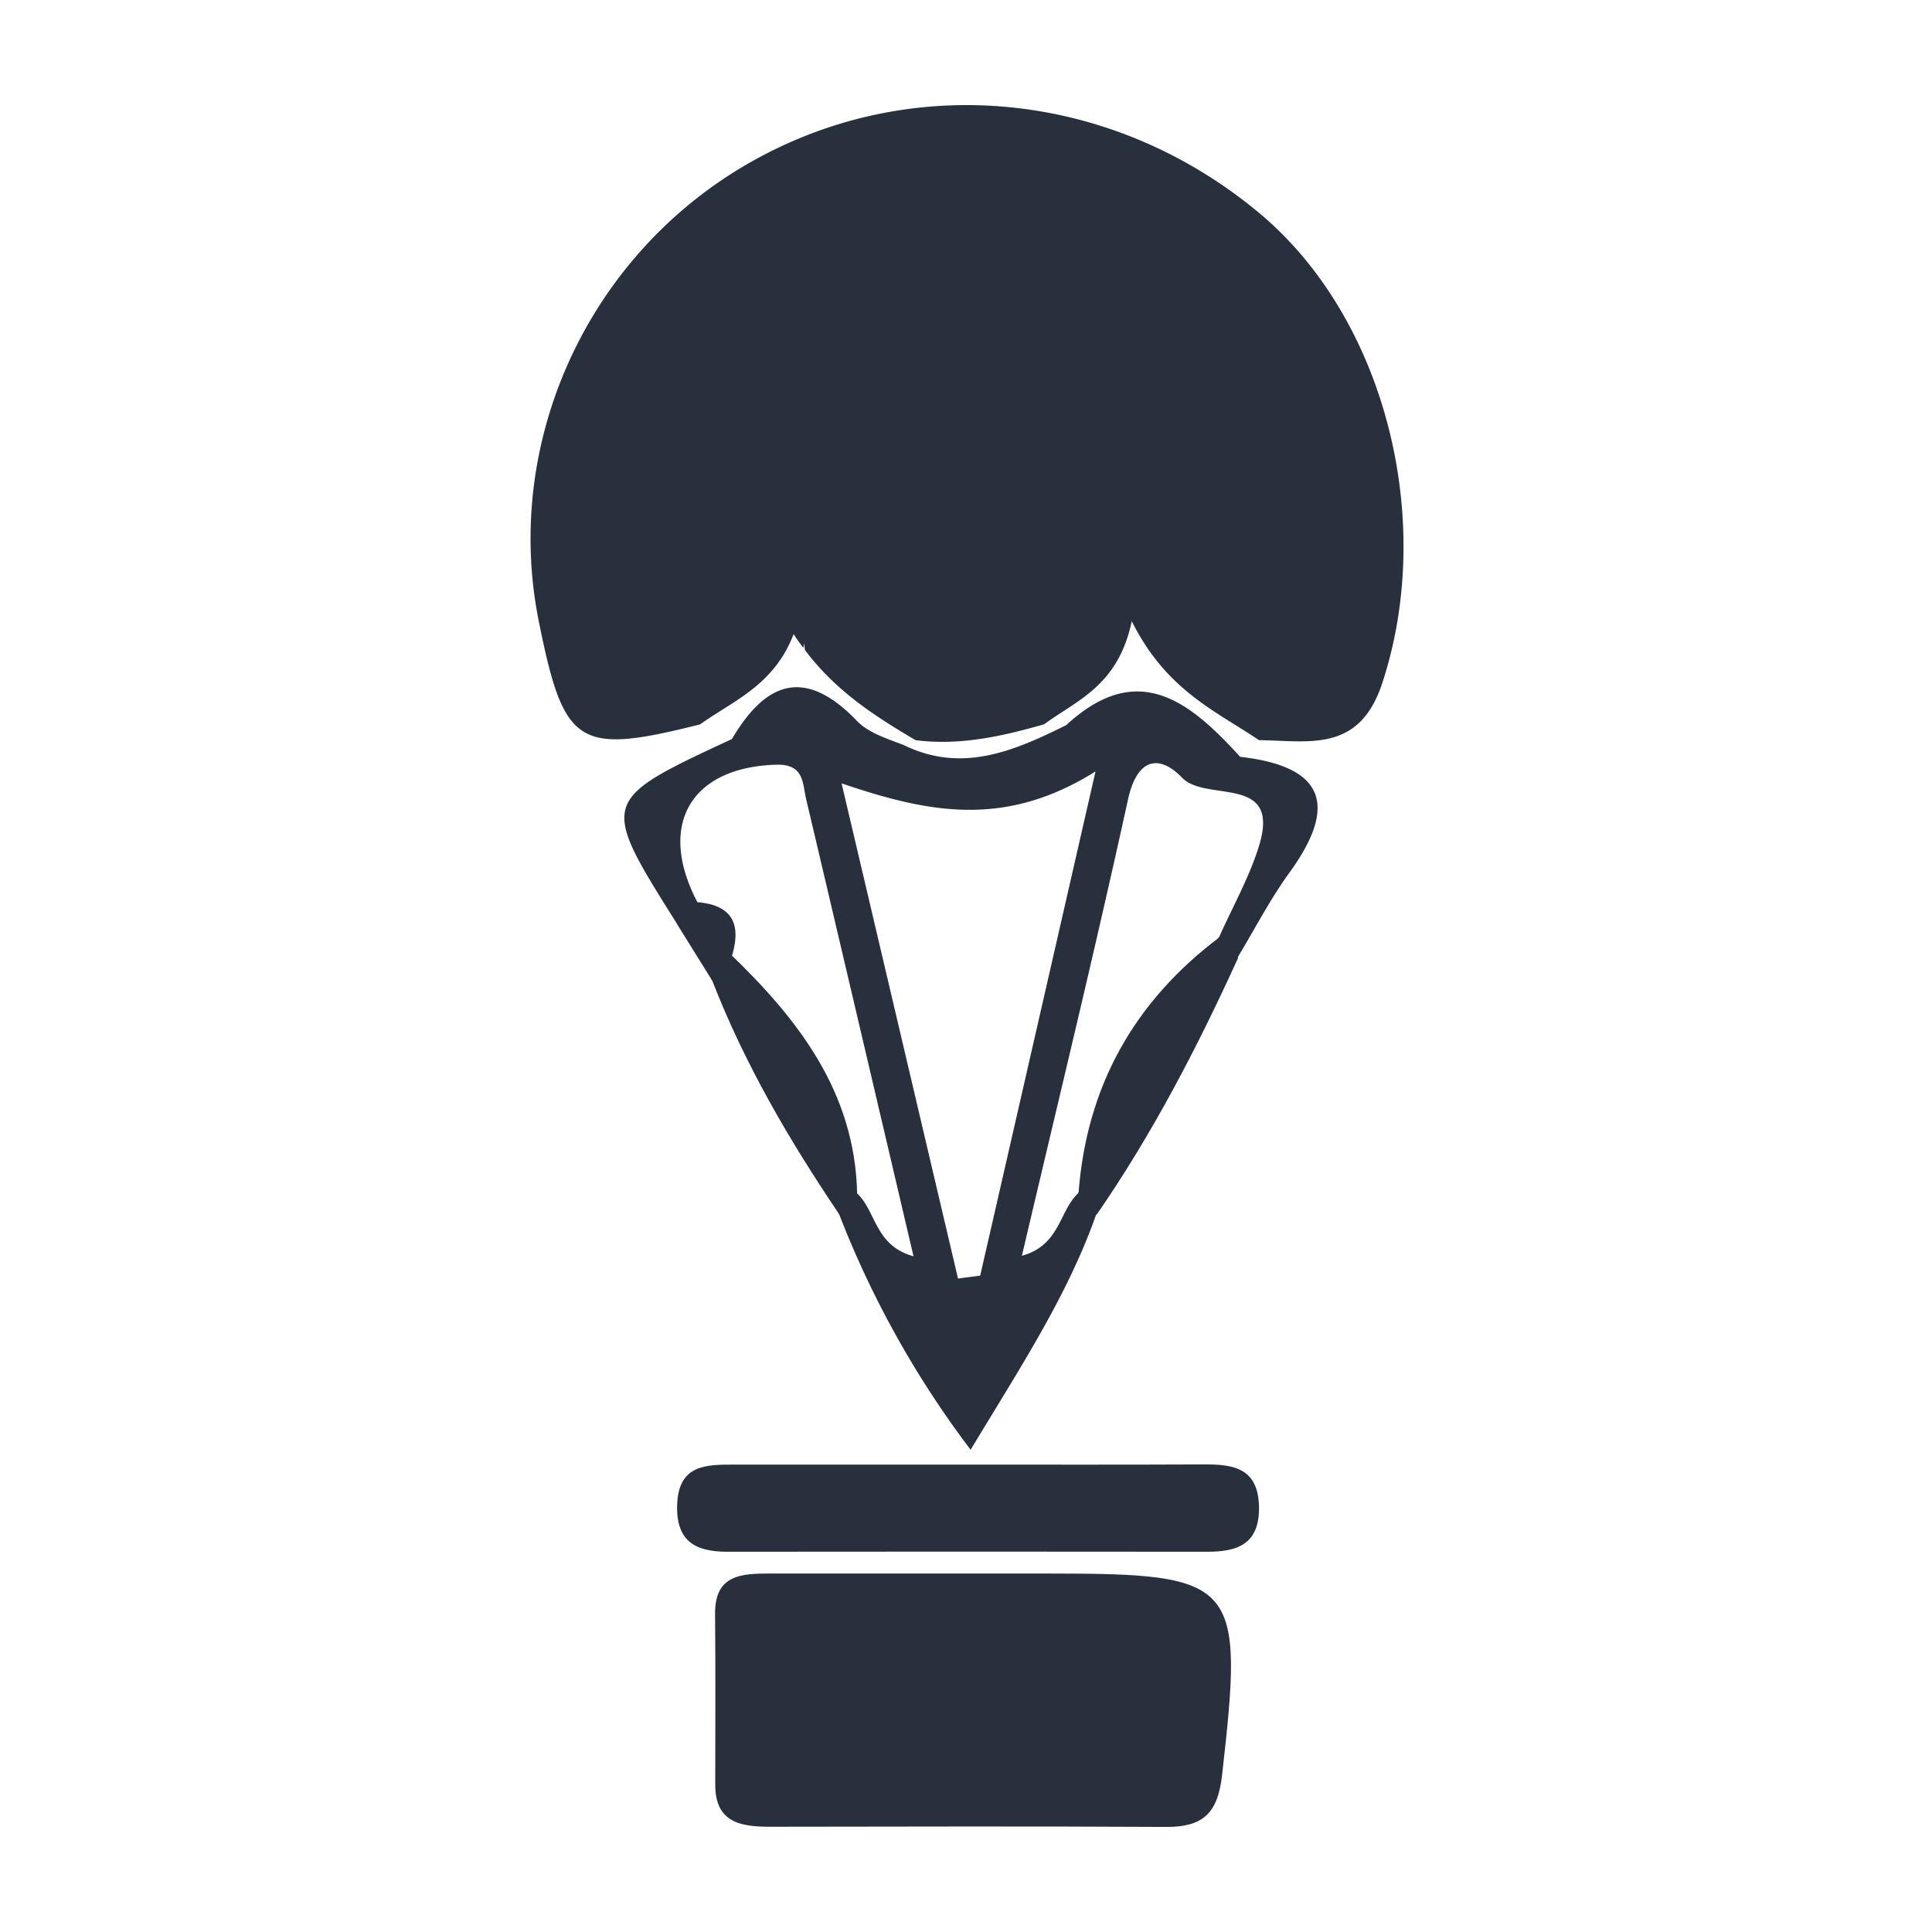
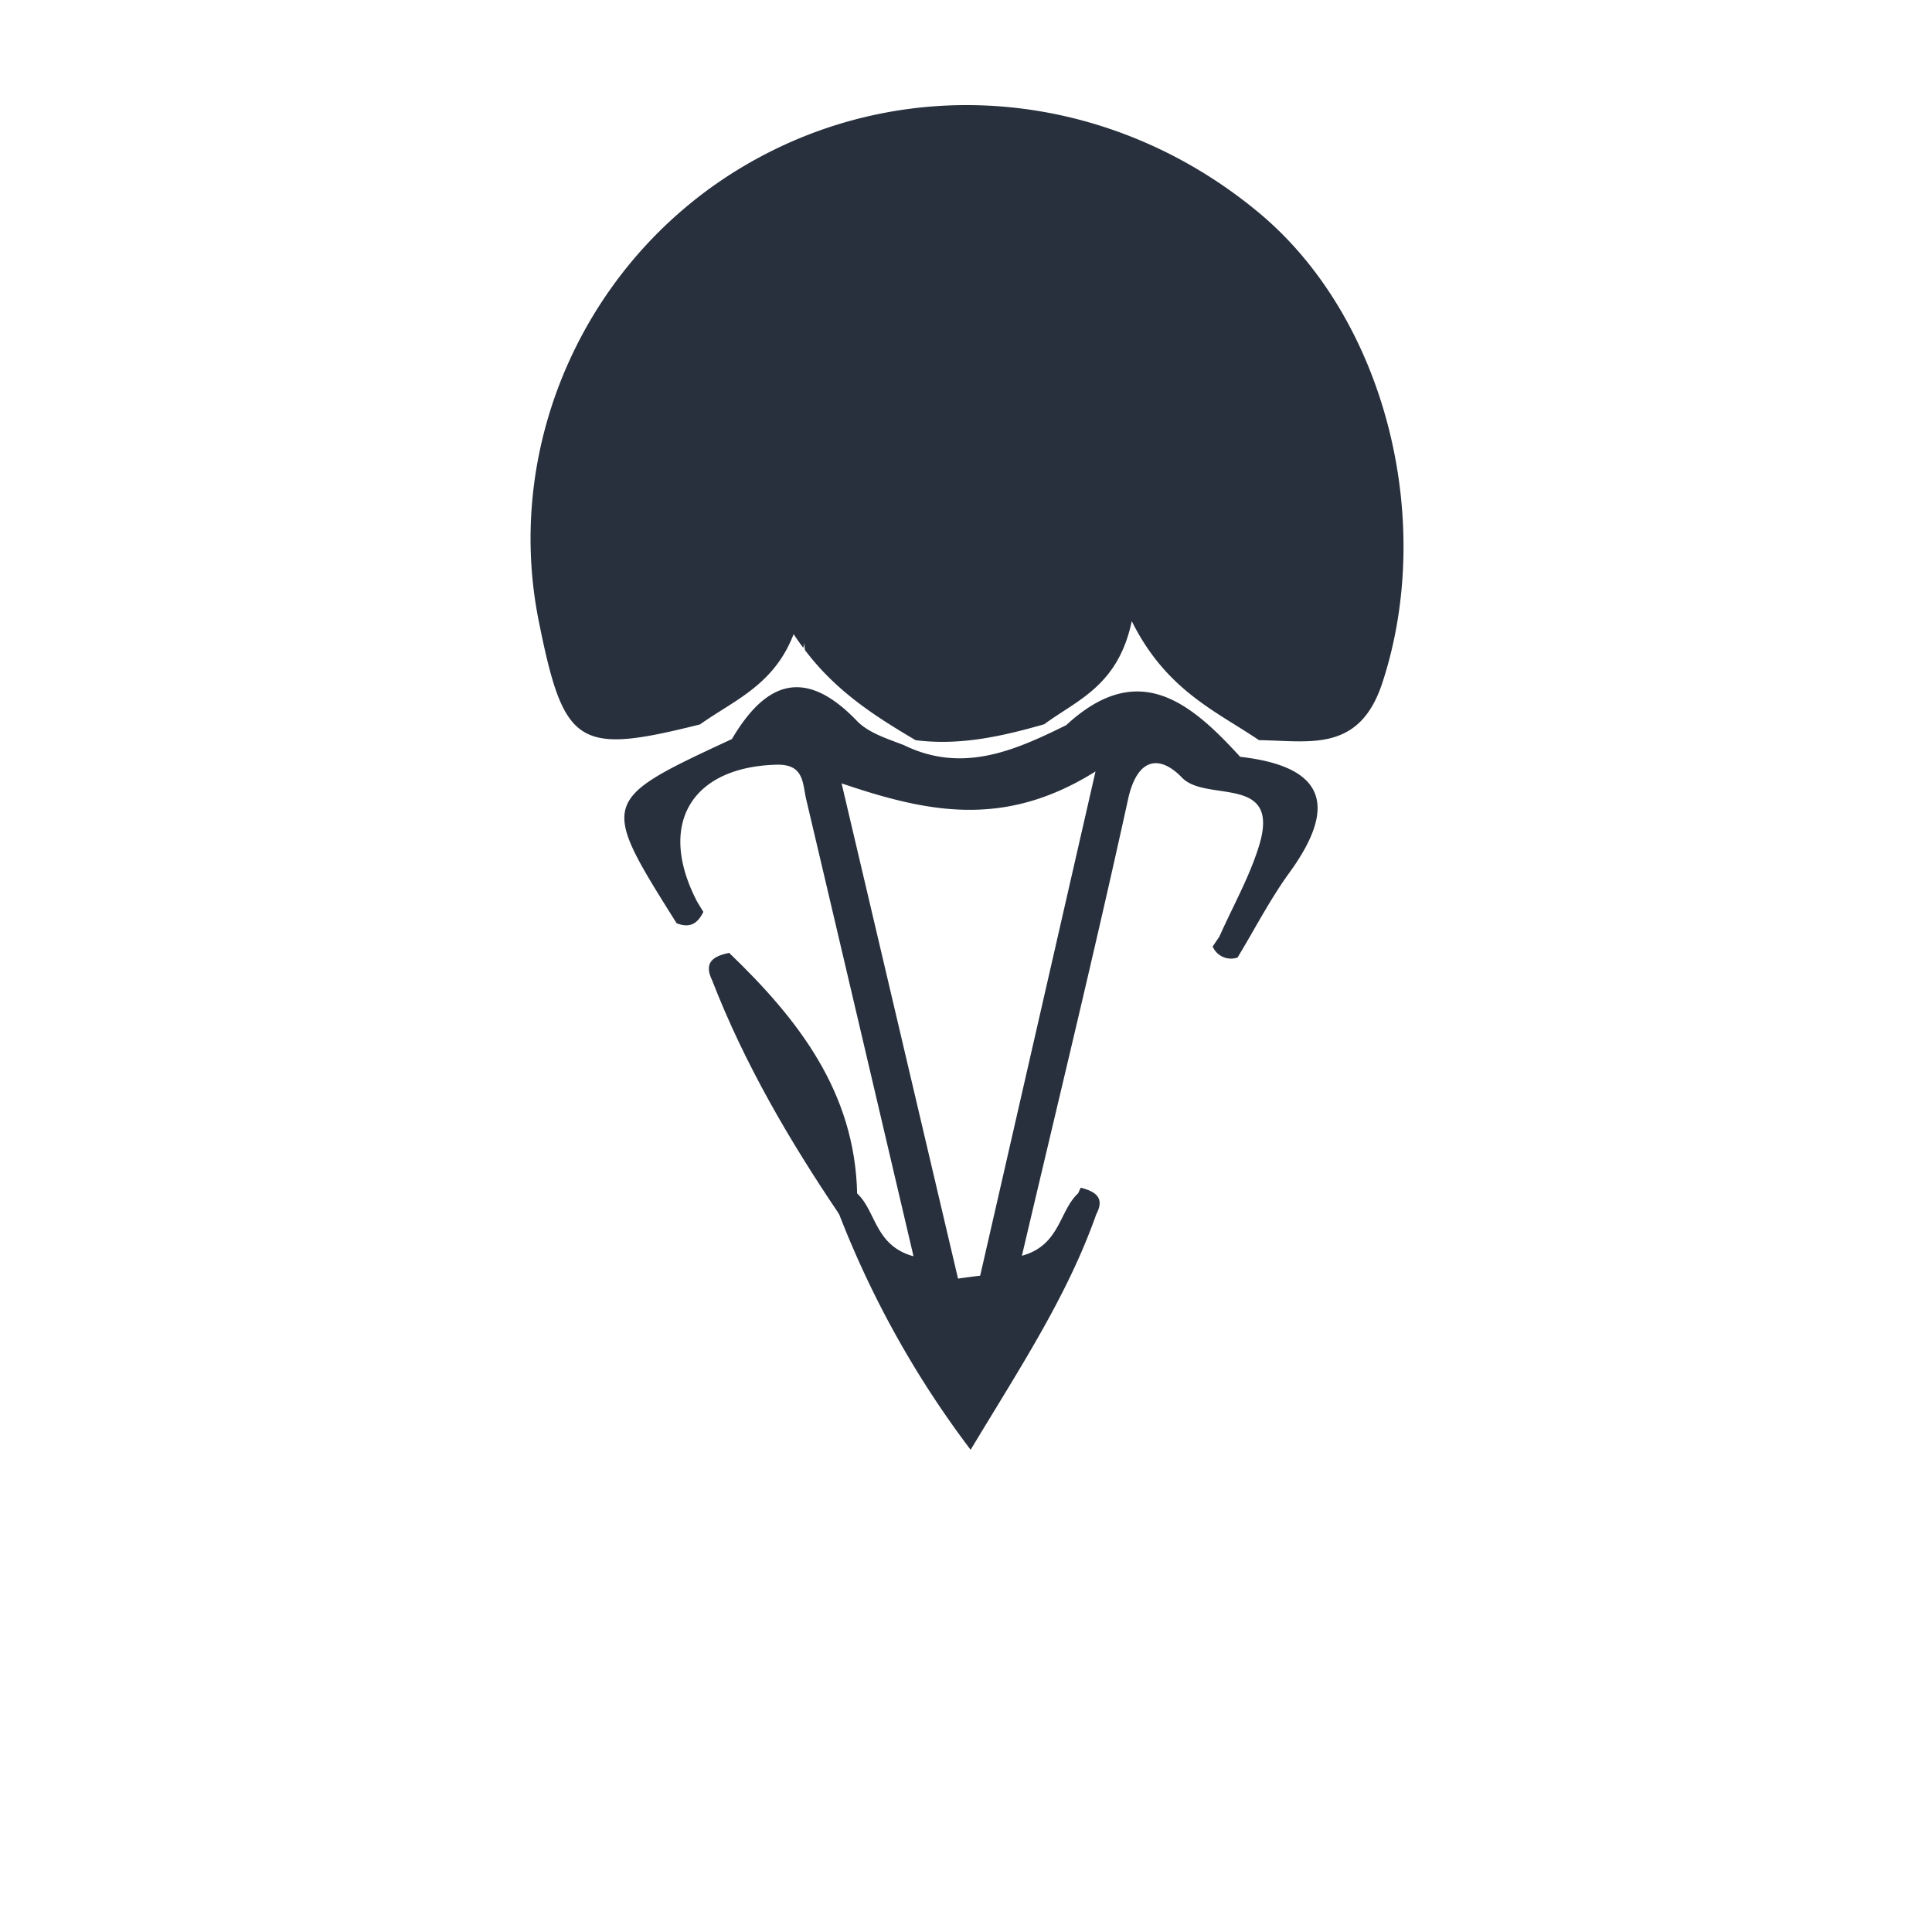
<svg xmlns="http://www.w3.org/2000/svg" width="386" height="386" viewBox="0 0 386 386">
  <defs>
    <clipPath id="clip-Artboard_6">
      <rect width="386" height="386" />
    </clipPath>
  </defs>
  <g id="Artboard_6" data-name="Artboard – 6" clip-path="url(#clip-Artboard_6)">
    <g id="_5" data-name="5" transform="translate(-441.321 -312.174)">
-       <path id="Path_1080" data-name="Path 1080" d="M609.671,413.38h14.375c37.932,0,39.066,1.573,34.64,40.346-.878,7.755-3.987,10.315-11.23,10.279-26.336-.146-52.673-.073-79.046-.037-5.852,0-10.973-.8-10.973-8.376,0-11.376.073-22.752-.037-34.128-.073-7.9,5.3-8.084,10.973-8.084Z" transform="translate(26.787 213.176)" fill="#28303d" />
-       <path id="Path_1081" data-name="Path 1081" d="M613.681,407.457c15.656,0,31.311.037,46.967-.037,5.962-.037,10.791.8,10.937,8.486.11,7.5-4.353,9-10.5,8.962q-47.9-.055-95.762,0c-6.474,0-10.242-2.195-9.986-9.437.293-7.974,5.743-7.974,11.376-7.974Z" transform="translate(21.277 197.334)" fill="#28303d" />
-       <path id="Path_1082" data-name="Path 1082" d="M605.452,378.62c1.244,1.39,2.451,2.743,3.694,4.133-8.12,17.814-17.119,35.189-28.275,51.32l-3.621-4.17C578.823,408.468,588.37,391.459,605.452,378.62Z" transform="translate(79.546 120.789)" fill="#28303d" />
      <path id="Path_1083" data-name="Path 1083" d="M586.687,427.581c-1.17,1.39-2.378,2.78-3.548,4.17-9.986-14.778-18.948-30.1-25.422-46.784-1.792-3.658.329-4.865,3.4-5.487C574.909,392.721,586.248,407.28,586.687,427.581Z" transform="translate(25.885 123.075)" fill="#28303d" />
-       <path id="Path_1084" data-name="Path 1084" d="M566.2,387.94c-1.28,1.463-2.524,2.926-3.8,4.426-2.378-3.8-4.718-7.608-7.1-11.412,1.39-1.427,2.78-2.817,4.17-4.243C566.9,377.332,568.249,381.612,566.2,387.94Z" transform="translate(21.206 115.713)" fill="#28303d" />
      <path id="Path_1085" data-name="Path 1085" d="M692.826,354.668c-29.7-24.727-70.3-28.458-102.675-9.437-31.6,18.545-48.284,55.38-41.224,90.861,5.048,25.2,7.754,26.958,32.262,20.813h0c6.621-4.755,14.741-7.755,18.691-18.033.622.951,1.28,1.865,1.939,2.743a9.339,9.339,0,0,0,.183-.988c.037.512.073.951.146,1.427,6.291,8.34,14.119,13.278,22.093,18h0c8.852,1.134,17.3-.768,25.715-3.182,6.511-4.828,14.741-7.608,17.484-20.594,6.877,13.827,16.826,17.96,25.422,23.776h0c9.986.11,20.008,2.6,24.617-11.376C728.2,416.157,718.175,375.738,692.826,354.668Z" transform="translate(0 0)" fill="#28303d" />
      <path id="Path_1086" data-name="Path 1086" d="M675.478,378.874c-9.986-10.937-20.374-19.606-34.75-6.328-10.352,5.121-20.776,9.693-32.445,3.987-3.329-1.28-7.1-2.451-9.4-4.865-10.315-10.717-18.143-7.9-24.947,3.658-26.446,12.29-26.446,12.29-11.047,36.8,2.853,1.134,4.316-.183,5.34-2.268l-1.207-1.975c-8.084-15.436-1.28-26.958,15.8-27.434,5.56-.146,5.194,3.658,5.962,6.95,7.1,30.1,14.156,60.245,21.435,91.263-7.755-2.121-7.462-9.035-11.266-12.546-.183-.366-.366-.7-.585-1.061-2.78.7-4.719,1.866-3,5.231a193.977,193.977,0,0,0,26.263,47.04c9.8-16.314,19.314-30.653,25.093-47.04,1.755-3.292-.11-4.536-3-5.3h-.11c-.183.366-.329.732-.512,1.1-3.8,3.512-3.585,10.388-11.23,12.473,7.279-30.982,14.595-61.013,21.216-91.227,1.829-8.3,6.291-8.962,10.791-4.28,4.865,5.011,19.9-.841,15.326,13.753-1.939,6.218-5.231,12.034-7.9,18.033-.439.622-.878,1.28-1.317,1.939a3.988,3.988,0,0,0,4.974,2.195c3.365-5.56,6.365-11.376,10.132-16.643C694.865,389.042,692.89,380.849,675.478,378.874ZM623.537,482.537c-1.463.183-2.926.366-4.426.585-7.5-31.9-15-63.829-23.264-98.945,17.521,5.962,32.665,8.925,50.734-2.378C638.278,418.086,630.926,450.311,623.537,482.537Z" transform="translate(13.617 84.506)" fill="#28303d" />
    </g>
  </g>
</svg>